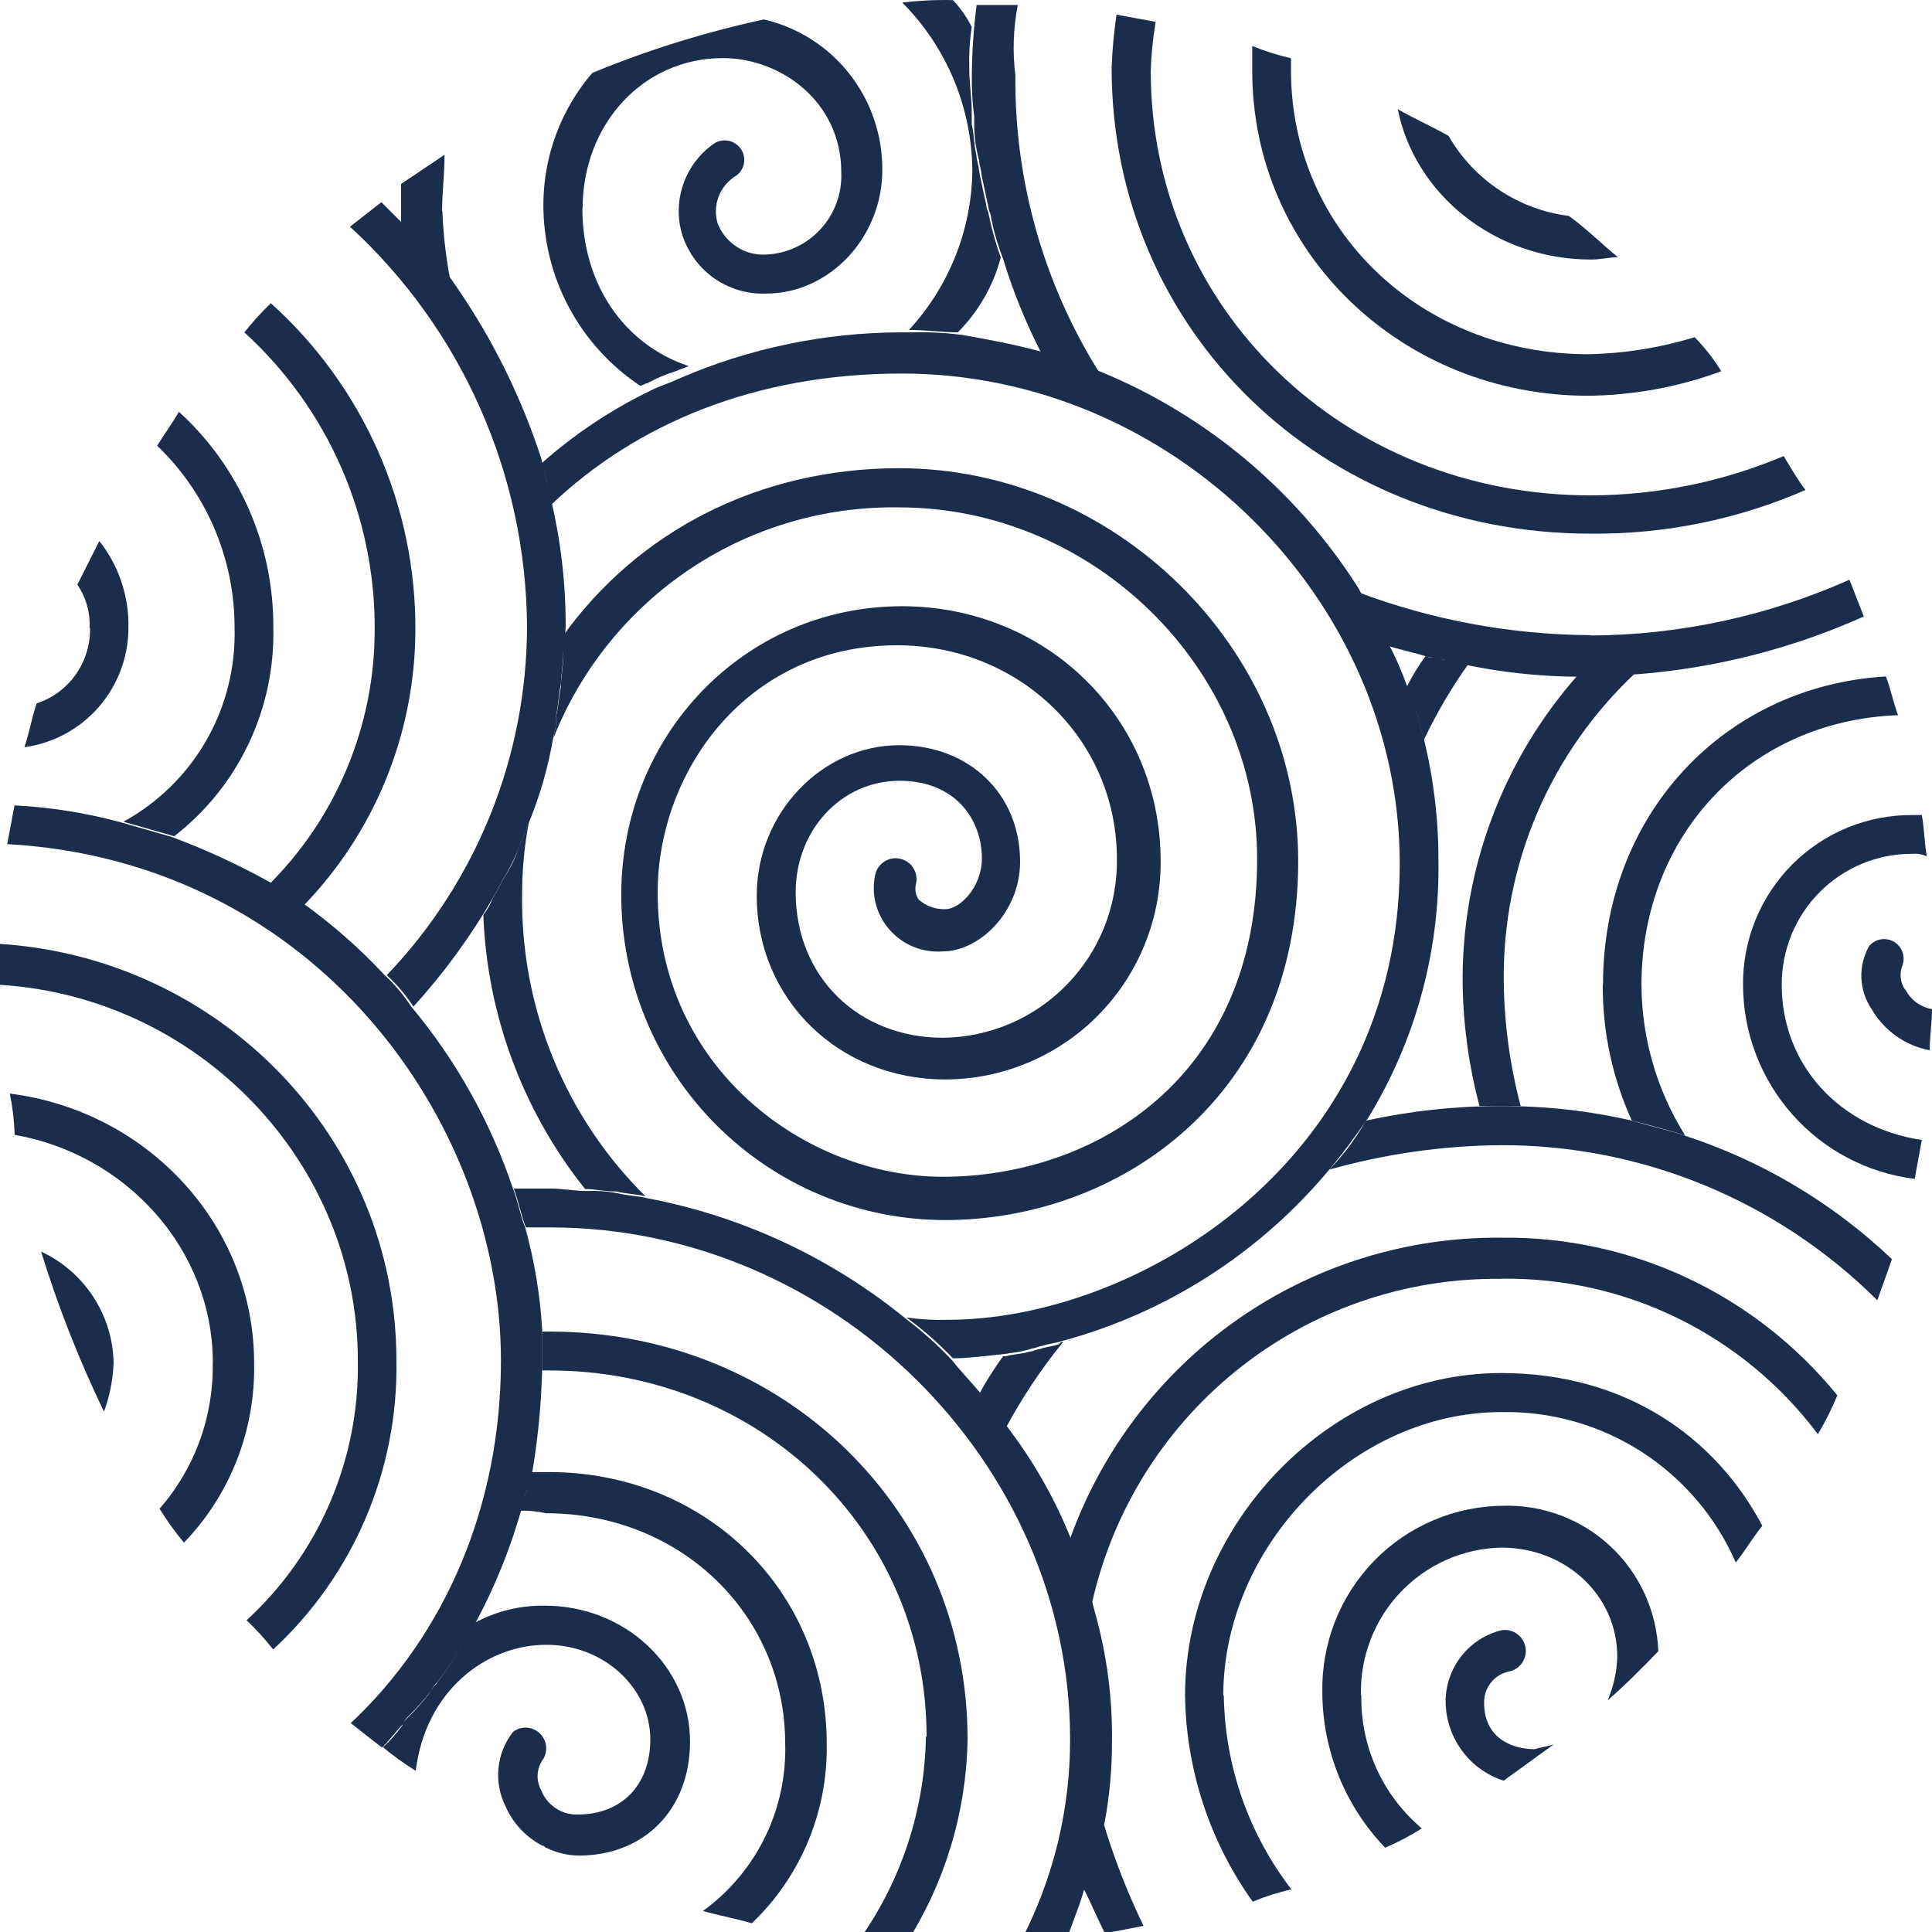
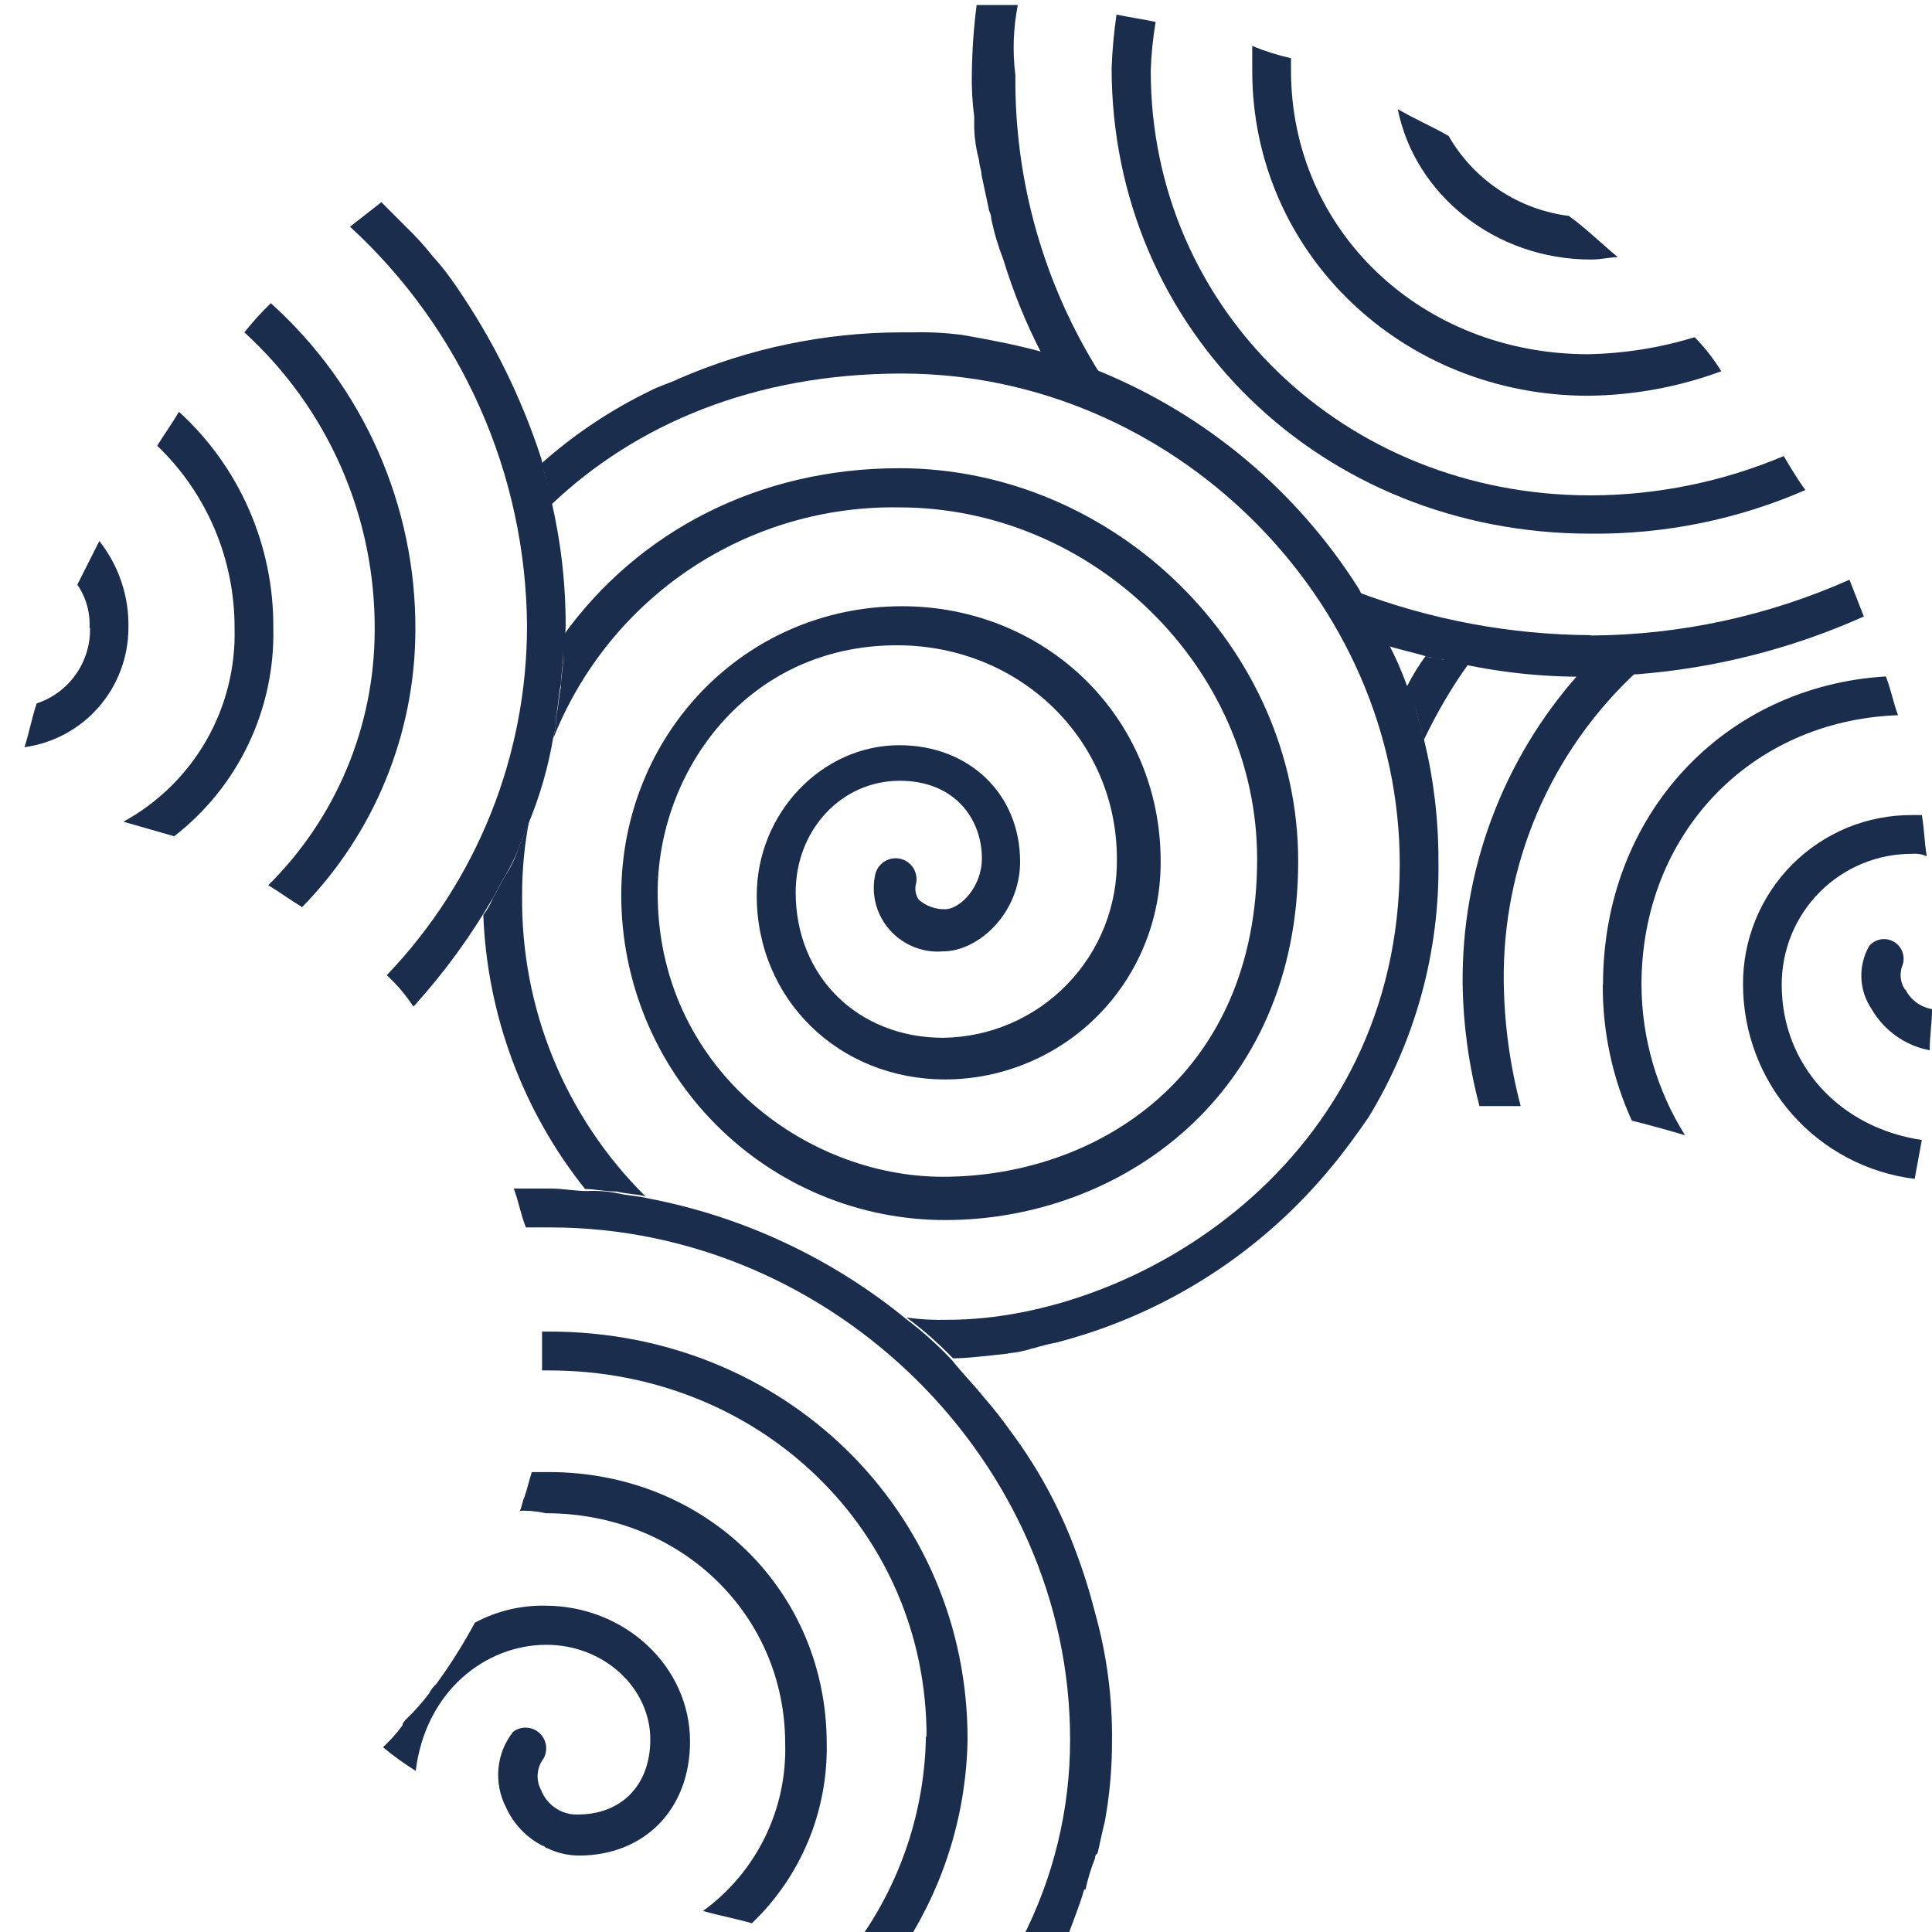
<svg xmlns="http://www.w3.org/2000/svg" width="32" height="32" viewBox="0 0 32 32" fill="none">
  <g clip-path="url(#clip0_204_217)">
    <path d="M25.185 18.32H24.505C24.331 17.665 24.237 16.99 24.226 16.312C24.204 14.417 24.889 12.582 26.146 11.168H26.348C26.603 11.174 26.857 11.161 27.109 11.127C26.403 11.781 25.842 12.577 25.462 13.463C25.083 14.349 24.894 15.305 24.907 16.269C24.916 16.961 25.01 17.649 25.187 18.318L25.185 18.32ZM31.553 16.391C31.513 16.332 31.489 16.264 31.482 16.193C31.475 16.122 31.485 16.051 31.512 15.985C31.537 15.914 31.536 15.836 31.509 15.765C31.483 15.694 31.432 15.635 31.367 15.597C31.301 15.56 31.225 15.546 31.151 15.559C31.076 15.572 31.009 15.611 30.96 15.668C30.868 15.829 30.823 16.012 30.83 16.197C30.837 16.382 30.896 16.561 31 16.714C31.102 16.89 31.241 17.042 31.407 17.16C31.573 17.278 31.762 17.358 31.962 17.396C31.962 17.155 32 16.954 32 16.714C31.907 16.698 31.819 16.661 31.742 16.605C31.666 16.549 31.604 16.476 31.561 16.391H31.553ZM26.547 16.312C26.543 17.088 26.707 17.855 27.028 18.561C27.348 18.641 27.635 18.722 27.909 18.803C27.441 18.056 27.192 17.194 27.188 16.312C27.188 13.821 28.989 11.933 31.438 11.846C31.359 11.643 31.318 11.405 31.235 11.204C28.554 11.365 26.551 13.494 26.551 16.306L26.547 16.312ZM29.511 16.312C29.51 16.027 29.565 15.744 29.673 15.48C29.781 15.217 29.94 14.977 30.141 14.775C30.342 14.573 30.581 14.414 30.843 14.305C31.106 14.196 31.388 14.141 31.672 14.142C31.755 14.135 31.837 14.149 31.913 14.182C31.873 13.941 31.873 13.74 31.832 13.5H31.672C31.304 13.498 30.938 13.569 30.597 13.709C30.256 13.85 29.946 14.057 29.685 14.318C29.424 14.58 29.218 14.891 29.078 15.233C28.938 15.575 28.867 15.942 28.87 16.312C28.872 17.103 29.162 17.866 29.686 18.458C30.209 19.05 30.93 19.429 31.713 19.526C31.753 19.323 31.792 19.083 31.832 18.882C30.47 18.679 29.511 17.638 29.511 16.312ZM23.944 10.928C23.863 10.928 23.784 10.887 23.703 10.887C23.665 10.887 23.625 10.887 23.625 10.849C23.503 11.013 23.395 11.188 23.303 11.371C23.343 11.531 23.424 11.651 23.465 11.813C23.503 11.974 23.544 12.093 23.584 12.254C23.799 11.802 24.053 11.37 24.345 10.965C24.185 10.965 24.064 10.924 23.94 10.924L23.944 10.928Z" fill="#1B2D4C" />
    <path d="M26.347 10.526C27.823 10.518 29.283 10.203 30.633 9.602L30.871 10.211C29.683 10.743 28.413 11.067 27.116 11.168C26.836 11.168 26.596 11.208 26.306 11.208C25.497 11.218 24.689 11.123 23.904 10.926C23.825 10.926 23.744 10.885 23.665 10.885C23.425 10.806 23.184 10.765 22.943 10.682C22.864 10.52 22.783 10.4 22.704 10.24C22.623 10.079 22.542 9.957 22.463 9.797C23.705 10.268 25.02 10.513 26.347 10.52V10.526ZM16.858 0.083H16.176C16.128 0.456 16.102 0.831 16.097 1.207C16.091 1.449 16.104 1.691 16.136 1.93V2.133C16.143 2.31 16.17 2.485 16.217 2.655C16.217 2.736 16.257 2.815 16.257 2.897C16.298 3.1 16.336 3.258 16.377 3.459C16.377 3.5 16.417 3.538 16.417 3.619C16.465 3.852 16.533 4.08 16.619 4.301C16.784 4.842 16.998 5.367 17.259 5.869C17.425 5.904 17.586 5.958 17.741 6.029C17.9 6.07 18.06 6.151 18.22 6.19C17.288 4.711 16.801 2.995 16.818 1.246C16.769 0.859 16.783 0.466 16.858 0.083ZM18.499 0.243C18.702 0.284 18.941 0.322 19.141 0.363C19.096 0.631 19.068 0.903 19.06 1.175C19.06 5.112 22.263 8.205 26.345 8.205C27.443 8.203 28.531 7.981 29.544 7.554C29.665 7.757 29.785 7.96 29.904 8.116C28.78 8.606 27.566 8.852 26.341 8.839C21.889 8.839 18.412 5.465 18.412 1.124C18.423 0.829 18.45 0.534 18.493 0.241L18.499 0.243ZM20.741 1.167V0.761C20.949 0.847 21.164 0.915 21.383 0.964V1.167C21.383 3.818 23.544 5.867 26.306 5.867C26.904 5.855 27.497 5.76 28.069 5.585C28.236 5.755 28.384 5.945 28.51 6.149C27.804 6.41 27.058 6.547 26.306 6.555C23.224 6.555 20.741 4.186 20.741 1.173V1.167ZM25.986 3.577C26.268 3.78 26.506 4.019 26.796 4.259C26.677 4.259 26.515 4.299 26.355 4.299C24.754 4.299 23.433 3.215 23.151 1.808C23.433 1.971 23.712 2.091 23.993 2.251C24.201 2.613 24.49 2.921 24.838 3.151C25.185 3.381 25.581 3.527 25.994 3.577H25.986Z" fill="#1B2D4C" />
-     <path d="M7.327 3.498C7.344 3.93 7.397 4.36 7.487 4.783C7.365 4.6 7.229 4.427 7.082 4.265C6.947 4.095 6.8 3.934 6.643 3.784V3.047L7.363 2.564C7.363 2.887 7.323 3.173 7.323 3.489L7.327 3.498ZM16.576 4.265C16.491 4.03 16.423 3.788 16.374 3.542C16.374 3.504 16.334 3.463 16.334 3.382C16.295 3.222 16.255 3.021 16.214 2.82C16.214 2.74 16.174 2.659 16.174 2.578C16.133 2.418 16.133 2.217 16.095 2.056V1.853C16.095 1.614 16.054 1.372 16.054 1.13C16.048 0.902 16.061 0.674 16.095 0.448C16.015 0.284 15.909 0.134 15.783 0.002C15.503 -0.005 15.222 0.009 14.944 0.042C15.687 0.788 16.104 1.799 16.105 2.854C16.086 3.824 15.712 4.753 15.055 5.465C15.336 5.465 15.615 5.505 15.864 5.505C16.206 5.162 16.452 4.734 16.576 4.265ZM9.65 3.453C9.65 2.046 10.662 0.962 11.973 0.962C12.932 0.962 13.934 1.685 13.934 2.85C13.95 3.196 13.828 3.535 13.595 3.791C13.363 4.047 13.038 4.2 12.693 4.216C12.52 4.227 12.348 4.183 12.203 4.088C12.057 3.994 11.945 3.855 11.884 3.693C11.844 3.552 11.849 3.402 11.899 3.265C11.949 3.128 12.042 3.01 12.163 2.929C12.2 2.908 12.233 2.881 12.259 2.847C12.285 2.814 12.305 2.775 12.316 2.734C12.327 2.693 12.33 2.651 12.325 2.608C12.319 2.566 12.306 2.525 12.285 2.489C12.242 2.414 12.171 2.36 12.089 2.337C12.006 2.314 11.918 2.325 11.843 2.367C11.607 2.526 11.426 2.756 11.327 3.023C11.228 3.291 11.215 3.584 11.291 3.859C11.38 4.159 11.566 4.421 11.82 4.603C12.074 4.784 12.382 4.876 12.693 4.862C13.733 4.862 14.614 3.938 14.614 2.813C14.617 2.237 14.425 1.676 14.069 1.223C13.713 0.77 13.213 0.452 12.653 0.322C11.681 0.532 10.729 0.828 9.81 1.208C9.292 1.811 9.005 2.58 9 3.376C8.997 3.972 9.141 4.56 9.421 5.086C9.701 5.612 10.107 6.06 10.603 6.389C10.643 6.389 10.682 6.348 10.722 6.348C10.875 6.263 11.037 6.195 11.204 6.145C11.283 6.104 11.323 6.104 11.406 6.064C10.326 5.702 9.646 4.697 9.646 3.453H9.65ZM18.258 30.131C18.218 30.292 18.179 30.493 18.139 30.653C18.139 30.694 18.139 30.694 18.098 30.734C18.063 30.913 18.009 31.088 17.938 31.256C18.058 31.498 18.179 31.778 18.299 32.019C18.539 31.979 18.74 31.938 18.94 31.898C18.665 31.329 18.436 30.738 18.258 30.131ZM25.745 28.885L24.905 29.494C24.626 29.404 24.381 29.227 24.209 28.989C24.036 28.75 23.943 28.463 23.944 28.168C23.948 27.899 24.04 27.639 24.207 27.428C24.373 27.217 24.605 27.068 24.865 27.003C24.955 26.987 25.049 27.007 25.124 27.06C25.199 27.113 25.25 27.193 25.267 27.284C25.283 27.375 25.262 27.468 25.21 27.544C25.157 27.619 25.077 27.671 24.986 27.687C24.869 27.713 24.764 27.779 24.69 27.875C24.616 27.97 24.578 28.088 24.582 28.209C24.582 28.771 25.021 28.972 25.421 28.972C25.543 28.932 25.624 28.932 25.741 28.891L25.745 28.885ZM27.908 18.803C27.627 18.722 27.301 18.641 27.028 18.561C26.319 18.398 25.593 18.317 24.865 18.32C24.111 18.319 23.359 18.4 22.623 18.561C22.457 18.858 22.253 19.131 22.016 19.373C22.938 19.113 23.891 18.976 24.849 18.968C27.188 18.959 29.435 19.884 31.095 21.538C31.176 21.296 31.255 21.097 31.336 20.855C30.356 19.924 29.181 19.224 27.896 18.807L27.908 18.803ZM22.542 28.083C22.533 27.769 22.587 27.456 22.699 27.163C22.811 26.869 22.98 26.601 23.196 26.373C23.412 26.146 23.67 25.963 23.957 25.836C24.243 25.709 24.552 25.64 24.865 25.633C25.945 25.633 26.787 26.434 26.787 27.439C26.781 27.688 26.726 27.934 26.628 28.162C26.907 27.921 27.188 27.64 27.467 27.35C27.442 26.691 27.16 26.068 26.68 25.617C26.2 25.166 25.563 24.923 24.905 24.94C24.505 24.942 24.108 25.024 23.74 25.181C23.371 25.338 23.037 25.567 22.757 25.855C22.478 26.143 22.258 26.485 22.111 26.859C21.965 27.233 21.894 27.632 21.902 28.034C21.906 28.993 22.279 29.914 22.943 30.604C23.153 30.514 23.356 30.407 23.55 30.284C23.229 30.014 22.972 29.675 22.799 29.293C22.626 28.911 22.54 28.495 22.548 28.075L22.542 28.083ZM24.865 21.18C25.88 21.165 26.884 21.389 27.795 21.837C28.707 22.284 29.5 22.941 30.11 23.755C30.233 23.549 30.341 23.333 30.432 23.111C29.759 22.284 28.91 21.619 27.946 21.167C26.982 20.715 25.929 20.487 24.865 20.5C23.293 20.486 21.756 20.966 20.47 21.874C19.184 22.782 18.214 24.072 17.698 25.561C17.854 25.924 17.975 26.3 18.058 26.686C18.377 25.117 19.231 23.71 20.474 22.705C21.716 21.7 23.269 21.162 24.865 21.182V21.18ZM17.619 22.226C17.578 22.226 17.578 22.226 17.538 22.265C17.418 22.305 17.335 22.305 17.218 22.346C17.177 22.346 17.097 22.386 17.058 22.386C16.937 22.427 16.777 22.427 16.653 22.465H16.613C16.464 22.671 16.328 22.886 16.208 23.109C16.367 23.287 16.514 23.475 16.649 23.671C16.922 23.159 17.244 22.675 17.61 22.226H17.619ZM20.261 28.091C20.261 25.6 22.422 23.389 24.865 23.389C25.686 23.372 26.493 23.6 27.184 24.043C27.876 24.487 28.421 25.126 28.75 25.88C28.91 25.677 29.029 25.474 29.189 25.271C28.428 23.826 26.947 22.742 24.865 22.742C22.056 22.74 19.628 25.231 19.628 28.083C19.645 29.309 20.036 30.501 20.749 31.498C20.956 31.411 21.171 31.343 21.39 31.294C20.68 30.373 20.287 29.246 20.27 28.081L20.261 28.091Z" fill="#1B2D4C" />
    <path d="M9.29 11.37C9.29 11.21 9.33 11.05 9.33 10.849V10.526C10.571 8.8 12.568 7.755 14.895 7.755C18.459 7.755 21.502 10.727 21.502 14.263C21.502 18.159 18.54 20.208 15.656 20.208C14.951 20.208 14.253 20.069 13.602 19.798C12.951 19.527 12.359 19.13 11.861 18.63C11.362 18.13 10.967 17.536 10.697 16.883C10.428 16.229 10.289 15.529 10.29 14.822C10.29 12.17 12.333 10.041 14.944 10.041C17.338 10.045 19.224 11.892 19.224 14.263C19.227 14.736 19.138 15.205 18.96 15.643C18.783 16.081 18.521 16.48 18.189 16.816C17.858 17.152 17.463 17.419 17.028 17.601C16.594 17.784 16.127 17.878 15.656 17.879C13.893 17.879 12.534 16.553 12.534 14.834C12.534 13.468 13.614 12.343 14.895 12.343C16.057 12.343 16.896 13.155 16.896 14.272C16.896 15.114 16.216 15.758 15.616 15.758C15.441 15.772 15.265 15.742 15.104 15.671C14.944 15.6 14.803 15.491 14.695 15.352C14.602 15.234 14.536 15.097 14.501 14.952C14.466 14.806 14.463 14.654 14.492 14.507C14.507 14.416 14.557 14.335 14.632 14.281C14.707 14.227 14.799 14.205 14.89 14.22C14.981 14.235 15.062 14.285 15.116 14.36C15.169 14.435 15.191 14.528 15.176 14.619C15.162 14.665 15.158 14.715 15.164 14.763C15.171 14.812 15.188 14.858 15.215 14.899C15.336 15.007 15.494 15.064 15.656 15.059C15.897 15.059 16.263 14.698 16.263 14.217C16.263 13.573 15.822 12.932 14.901 12.932C13.94 12.932 13.179 13.744 13.179 14.779C13.179 16.184 14.221 17.189 15.622 17.189C16.005 17.184 16.384 17.104 16.736 16.952C17.088 16.801 17.407 16.581 17.674 16.305C17.942 16.03 18.152 15.704 18.294 15.347C18.435 14.989 18.505 14.607 18.499 14.223C18.499 12.254 16.896 10.688 14.857 10.688C12.374 10.688 10.893 12.775 10.893 14.785C10.891 17.678 13.333 19.491 15.616 19.491C18.139 19.491 20.822 17.845 20.822 14.229C20.822 11.056 18.098 8.404 14.895 8.404C13.668 8.383 12.463 8.736 11.44 9.417C10.417 10.099 9.625 11.076 9.169 12.219V12.182C9.202 12.078 9.216 11.969 9.209 11.86C9.249 11.74 9.249 11.58 9.29 11.379V11.37ZM8.648 14.822C8.647 14.403 8.687 13.986 8.768 13.575C8.768 13.616 8.729 13.656 8.729 13.697C8.689 13.817 8.608 13.977 8.57 14.103C8.518 14.246 8.451 14.382 8.367 14.509C8.286 14.631 8.246 14.751 8.165 14.87C8.126 14.972 8.073 15.068 8.005 15.153C8.068 16.808 8.658 18.401 9.691 19.694C9.85 19.694 10.01 19.735 10.211 19.735C10.37 19.775 10.53 19.775 10.69 19.814C10.032 19.163 9.512 18.385 9.161 17.527C8.81 16.669 8.636 15.749 8.648 14.822ZM16.696 22.415C16.834 22.404 16.97 22.377 17.101 22.333C17.141 22.333 17.222 22.293 17.261 22.293C17.382 22.252 17.463 22.252 17.582 22.214C19.337 21.742 20.901 20.732 22.056 19.325C22.259 19.083 22.461 18.803 22.663 18.513C23.446 17.231 23.849 15.752 23.825 14.249C23.826 13.572 23.745 12.897 23.584 12.239C23.544 12.079 23.503 11.959 23.465 11.799C23.429 11.645 23.375 11.496 23.303 11.356C23.214 11.108 23.107 10.866 22.983 10.633C22.904 10.473 22.823 10.351 22.742 10.191C22.663 10.031 22.583 9.911 22.504 9.748C21.48 8.131 19.98 6.873 18.212 6.149C18.059 6.077 17.898 6.022 17.732 5.986C17.572 5.948 17.412 5.867 17.251 5.826C16.811 5.706 16.37 5.623 15.929 5.546C15.661 5.512 15.39 5.498 15.12 5.505H14.917C13.656 5.508 12.409 5.768 11.251 6.269C11.091 6.348 10.931 6.388 10.771 6.472C10.118 6.788 9.511 7.193 8.968 7.676C9.041 7.899 9.095 8.128 9.13 8.36C10.522 7.032 12.493 6.187 14.936 6.187C19.42 6.187 23.184 9.925 23.184 14.308C23.184 19.25 18.819 21.86 15.697 21.86C15.469 21.867 15.24 21.854 15.014 21.822C15.29 22.024 15.547 22.251 15.784 22.498C16.024 22.498 16.344 22.457 16.704 22.419L16.696 22.415Z" fill="#1B2D4C" />
    <path d="M8.608 25.03C8.649 24.948 8.649 24.869 8.689 24.788C8.73 24.668 8.768 24.506 8.808 24.382H9.09C11.692 24.382 13.693 26.351 13.693 28.881C13.703 29.436 13.598 29.987 13.385 30.499C13.171 31.011 12.854 31.473 12.453 31.855C12.172 31.774 11.933 31.733 11.643 31.652C12.079 31.336 12.43 30.919 12.668 30.435C12.905 29.952 13.021 29.418 13.005 28.879C13.005 26.751 11.283 25.064 9.041 25.064C8.897 25.031 8.748 25.017 8.6 25.024L8.608 25.03ZM15.336 28.765C15.316 29.96 14.939 31.121 14.254 32.099C14.495 32.139 14.776 32.139 15.015 32.18C15.657 31.171 16.007 30.003 16.026 28.806C16.026 25.03 12.991 22.055 9.1 22.055H8.978V22.699H9.1C12.582 22.699 15.347 25.351 15.347 28.765H15.336ZM6.326 28.925C6.503 29.074 6.69 29.209 6.886 29.331C7.048 28.006 8.048 27.243 9.049 27.243C10.011 27.243 10.771 27.965 10.771 28.81C10.771 29.573 10.29 30.054 9.569 30.054C9.439 30.058 9.31 30.021 9.202 29.948C9.093 29.875 9.009 29.77 8.962 29.648C8.918 29.567 8.898 29.474 8.906 29.381C8.913 29.289 8.947 29.2 9.003 29.127C9.041 29.058 9.055 28.978 9.042 28.9C9.029 28.822 8.989 28.752 8.93 28.7C8.871 28.648 8.796 28.618 8.717 28.615C8.639 28.612 8.562 28.636 8.499 28.684C8.361 28.858 8.277 29.068 8.256 29.29C8.235 29.511 8.278 29.733 8.379 29.931C8.503 30.207 8.717 30.434 8.987 30.572C9.027 30.572 9.027 30.613 9.067 30.613C9.23 30.691 9.407 30.733 9.588 30.734C10.67 30.734 11.429 29.971 11.429 28.846C11.429 27.6 10.348 26.595 9.027 26.595C8.622 26.588 8.222 26.685 7.865 26.877C7.676 27.23 7.462 27.569 7.226 27.892C7.176 27.937 7.134 27.992 7.105 28.052C6.995 28.197 6.875 28.333 6.744 28.459C6.706 28.497 6.666 28.538 6.666 28.578C6.57 28.709 6.462 28.83 6.344 28.94L6.326 28.925ZM17.979 31.297C18.018 31.118 18.072 30.943 18.139 30.773C18.139 30.734 18.139 30.734 18.18 30.694C18.218 30.533 18.258 30.332 18.299 30.172C18.379 29.735 18.419 29.291 18.418 28.846C18.427 28.127 18.333 27.41 18.139 26.717C18.042 26.335 17.922 25.959 17.779 25.592C17.52 24.917 17.169 24.282 16.737 23.704C16.6 23.51 16.454 23.324 16.298 23.146C16.136 22.943 15.935 22.74 15.775 22.537C15.542 22.287 15.287 22.058 15.015 21.852C13.774 20.836 12.299 20.146 10.725 19.847C10.565 19.806 10.405 19.806 10.245 19.767C10.073 19.732 9.898 19.719 9.723 19.727C9.521 19.727 9.318 19.686 9.116 19.686H8.509C8.588 19.889 8.628 20.129 8.711 20.33H9.116C13.8 20.33 17.724 24.226 17.724 28.806C17.727 29.966 17.449 31.11 16.915 32.139C17.156 32.139 17.435 32.099 17.676 32.099C17.757 31.859 17.878 31.577 17.957 31.297H17.979Z" fill="#1B2D4C" />
    <path d="M5.004 15.025C4.802 14.903 4.644 14.783 4.444 14.662C5 14.11 5.443 13.454 5.745 12.73C6.048 12.006 6.204 11.23 6.206 10.445C6.213 9.515 6.025 8.595 5.653 7.744C5.28 6.892 4.733 6.13 4.047 5.505C4.183 5.335 4.329 5.173 4.486 5.022C5.245 5.705 5.851 6.541 6.264 7.477C6.676 8.412 6.887 9.424 6.88 10.447C6.873 12.16 6.2 13.802 5.004 15.025ZM8.169 14.862C8.248 14.743 8.288 14.623 8.371 14.501C8.447 14.37 8.514 14.234 8.574 14.095C8.612 13.975 8.693 13.815 8.733 13.689C8.938 13.206 9.084 12.7 9.169 12.183C9.202 12.079 9.216 11.969 9.209 11.86C9.249 11.699 9.249 11.498 9.29 11.338C9.29 11.178 9.33 11.017 9.33 10.816C9.33 10.656 9.369 10.496 9.369 10.374C9.371 9.67 9.29 8.969 9.13 8.285C9.09 8.045 9.009 7.844 8.968 7.603C8.64 6.592 8.169 5.635 7.568 4.76C7.446 4.577 7.311 4.402 7.163 4.239C7.027 4.068 6.88 3.906 6.722 3.755L6.317 3.349C6.157 3.471 5.957 3.632 5.797 3.755C6.713 4.596 7.446 5.616 7.95 6.754C8.455 7.891 8.72 9.121 8.729 10.366C8.729 12.523 7.896 14.596 6.406 16.152C6.574 16.307 6.722 16.482 6.848 16.673C7.351 16.119 7.794 15.513 8.169 14.864V14.862ZM1.491 10.396C1.498 10.673 1.415 10.944 1.256 11.17C1.097 11.396 0.869 11.565 0.607 11.651C0.526 11.892 0.485 12.134 0.405 12.376C0.88 12.311 1.316 12.076 1.633 11.714C1.949 11.352 2.125 10.888 2.127 10.406C2.14 9.883 1.969 9.371 1.645 8.961L1.281 9.684C1.426 9.895 1.497 10.149 1.483 10.406L1.491 10.396ZM4.527 10.396C4.531 9.723 4.394 9.057 4.125 8.441C3.856 7.825 3.461 7.273 2.964 6.821C2.845 7.024 2.726 7.182 2.604 7.383C3.01 7.772 3.333 8.24 3.553 8.758C3.773 9.276 3.886 9.833 3.885 10.396C3.904 11.05 3.742 11.697 3.417 12.264C3.092 12.831 2.616 13.297 2.044 13.61L2.885 13.851C3.409 13.445 3.831 12.922 4.116 12.322C4.401 11.723 4.542 11.064 4.527 10.4V10.396Z" fill="#1B2D4C" />
-     <path d="M0.119 13.981C0.16 13.778 0.2 13.539 0.241 13.34C0.836 13.37 1.426 13.464 2.001 13.62L2.843 13.862C3.408 14.072 3.957 14.326 4.484 14.619C4.677 14.729 4.864 14.85 5.045 14.98C5.522 15.325 5.964 15.715 6.366 16.146C6.534 16.3 6.683 16.476 6.807 16.667C7.555 17.561 8.128 18.588 8.499 19.694C8.58 19.897 8.618 20.137 8.701 20.338C8.853 20.889 8.947 21.454 8.98 22.025V22.666C8.967 23.232 8.914 23.796 8.821 24.354C8.78 24.514 8.742 24.636 8.701 24.759C8.516 25.486 8.244 26.187 7.892 26.849C7.702 27.198 7.488 27.534 7.252 27.854C7.202 27.899 7.161 27.953 7.131 28.014C7.021 28.158 6.901 28.294 6.771 28.42C6.73 28.461 6.692 28.499 6.692 28.54C6.57 28.661 6.451 28.822 6.33 28.946C6.17 28.826 5.969 28.666 5.81 28.54C7.368 27.078 8.297 24.948 8.297 22.537C8.297 18.561 5.205 14.264 0.119 13.981ZM0 16.312C3.284 16.515 5.927 19.244 5.927 22.538C5.941 23.345 5.784 24.145 5.466 24.887C5.149 25.628 4.677 26.292 4.084 26.836C4.242 26.987 4.389 27.148 4.525 27.32C5.182 26.712 5.704 25.971 6.056 25.147C6.407 24.323 6.582 23.433 6.566 22.537C6.566 18.842 3.642 15.869 0 15.634V16.318V16.312ZM1.882 22.579C1.875 22.189 1.759 21.808 1.546 21.481C1.334 21.154 1.033 20.893 0.68 20.73C0.961 21.638 1.309 22.524 1.722 23.381C1.818 23.121 1.872 22.846 1.882 22.569V22.579ZM3.523 22.579C3.539 23.464 3.225 24.324 2.643 24.989C2.764 25.186 2.899 25.374 3.047 25.551C3.427 25.157 3.725 24.692 3.924 24.182C4.123 23.672 4.22 23.127 4.209 22.579C4.209 20.289 2.446 18.401 0.162 18.113C0.209 18.338 0.236 18.567 0.243 18.797C2.084 19.118 3.525 20.685 3.525 22.573L3.523 22.579Z" fill="#1B2D4C" />
  </g>
  <defs>
    <clipPath id="clip0_204_217">
      <rect width="32" height="32" fill="white" />
    </clipPath>
  </defs>
</svg>